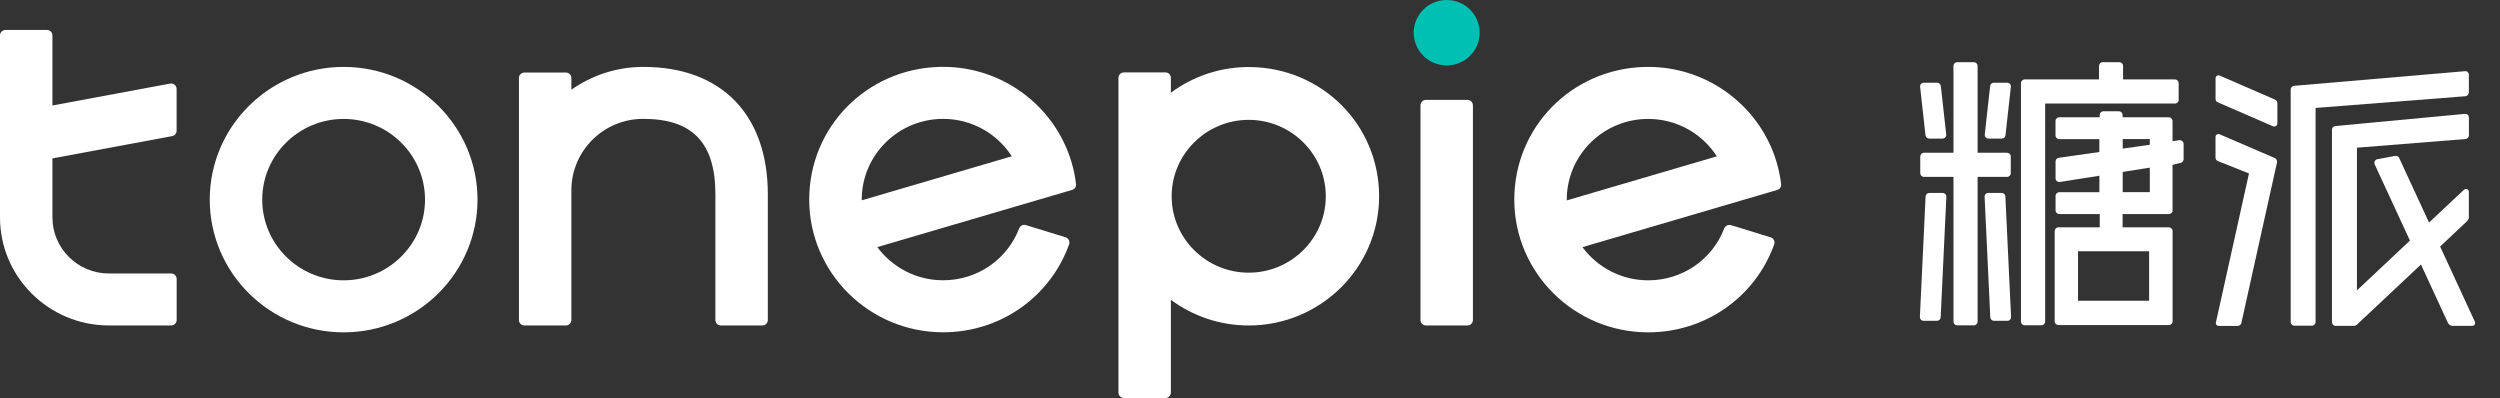
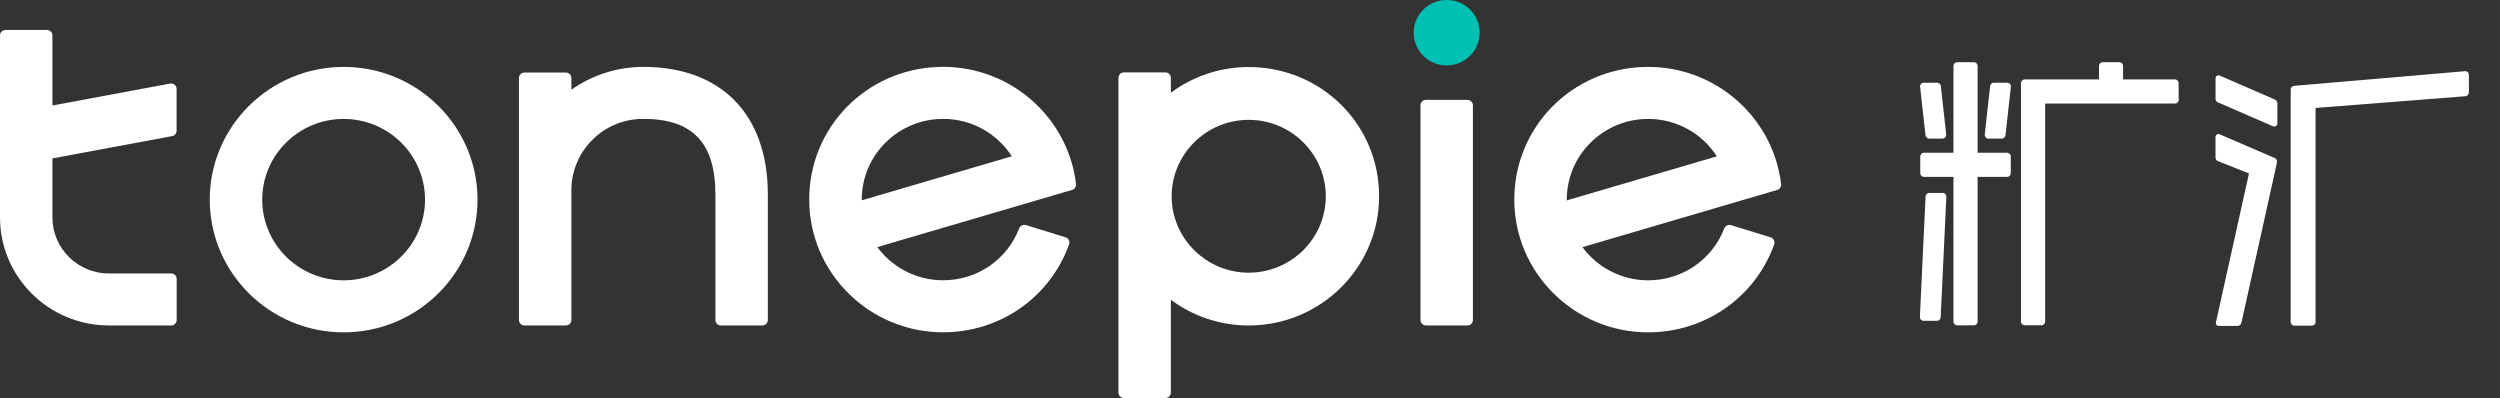
<svg xmlns="http://www.w3.org/2000/svg" width="201" height="32" viewBox="0 0 201 32" fill="none">
  <rect x="0" y="0" width="201" height="32" fill="#333333" stroke="none" />
  <g id="Logo">
    <path id="Vector" d="M100.523 5.391C98.131 5.362 95.914 6.135 94.138 7.456V6.26C94.138 6.019 93.941 5.819 93.694 5.819H90.367C90.124 5.819 89.923 6.014 89.923 6.26V31.56C89.923 31.805 90.12 32 90.367 32H93.694C93.941 32 94.138 31.805 94.138 31.56V24.104C95.885 25.4 98.055 26.168 100.402 26.168C106.179 26.168 110.881 21.508 110.881 15.78C110.881 10.052 106.301 5.458 100.523 5.391ZM100.397 21.923C96.979 21.923 94.201 19.165 94.201 15.78C94.201 12.395 96.983 9.636 100.397 9.636C103.812 9.636 106.594 12.395 106.594 15.78C106.594 19.165 103.812 21.923 100.397 21.923Z" fill="white" />
    <path id="Vector_2" d="M3.771 2.408H0.444C0.197 2.408 0 2.603 0 2.848V17.478C0 22.275 3.926 26.167 8.765 26.167H13.759C14.007 26.167 14.204 25.972 14.204 25.727V22.429C14.204 22.184 14.007 21.989 13.759 21.989H8.765C6.251 21.989 4.215 19.97 4.215 17.478V12.734L13.839 10.944C14.049 10.907 14.199 10.724 14.199 10.512V7.152C14.199 6.878 13.948 6.67 13.676 6.72L4.215 8.481V2.848C4.215 2.603 4.018 2.408 3.771 2.408Z" fill="white" />
    <path id="Vector_3" d="M27.628 5.379C21.695 5.379 16.864 10.164 16.864 16.05C16.864 21.936 21.691 26.721 27.628 26.721C33.565 26.721 38.392 21.936 38.392 16.05C38.392 10.164 33.565 5.379 27.628 5.379ZM27.628 22.538C24.016 22.538 21.083 19.626 21.083 16.05C21.083 12.473 24.02 9.562 27.628 9.562C31.235 9.562 34.172 12.473 34.172 16.05C34.172 19.626 31.235 22.538 27.628 22.538Z" fill="white" />
    <path id="Vector_4" d="M117.978 8.029H114.651C114.406 8.029 114.207 8.226 114.207 8.47V25.728C114.207 25.971 114.406 26.168 114.651 26.168H117.978C118.223 26.168 118.422 25.971 118.422 25.728V8.47C118.422 8.226 118.223 8.029 117.978 8.029Z" fill="white" />
    <path id="Vector_5" d="M116.314 0C114.852 0 113.662 1.175 113.662 2.629C113.662 4.083 114.848 5.259 116.314 5.259C117.781 5.259 118.966 4.083 118.966 2.629C118.966 1.175 117.781 0 116.314 0Z" fill="#00BFB3" />
    <path id="Vector_6" d="M86.198 15.269C86.404 15.211 86.538 15.011 86.513 14.804C86.37 13.578 86.014 12.411 85.486 11.348C83.689 7.73 79.884 5.263 75.523 5.379C69.661 5.541 65.061 10.23 65.061 16.046C65.061 21.927 69.887 26.716 75.824 26.716C80.412 26.716 84.426 23.896 85.955 19.651C86.039 19.414 85.913 19.153 85.67 19.078L82.486 18.098C82.264 18.031 82.025 18.143 81.942 18.359C80.978 20.872 78.569 22.534 75.824 22.534C73.654 22.534 71.731 21.483 70.537 19.867L83.546 16.046L86.194 15.269H86.198ZM69.284 16.108C69.284 16.108 69.284 16.066 69.284 16.046C69.284 12.465 72.221 9.558 75.829 9.558C78.145 9.558 80.186 10.758 81.347 12.565L69.28 16.108H69.284Z" fill="white" />
    <path id="Vector_7" d="M132.517 22.538C130.347 22.538 128.423 21.487 127.229 19.871L140.239 16.049L142.887 15.273C143.092 15.215 143.226 15.015 143.201 14.808C143.059 13.582 142.702 12.415 142.175 11.352C140.377 7.734 136.573 5.267 132.211 5.383C126.349 5.545 121.749 10.234 121.749 16.049C121.749 21.931 126.576 26.72 132.513 26.72C137.101 26.72 141.115 23.9 142.644 19.655C142.728 19.418 142.602 19.157 142.359 19.082L139.175 18.101C138.953 18.035 138.714 18.147 138.63 18.363C137.666 20.876 135.257 22.538 132.513 22.538H132.517ZM125.968 16.049C125.968 12.469 128.905 9.561 132.517 9.561C134.834 9.561 136.874 10.762 138.035 12.569L125.968 16.112C125.968 16.112 125.968 16.07 125.968 16.049Z" fill="white" />
    <path id="Vector_8" d="M51.728 5.379C49.57 5.379 47.572 6.06 45.938 7.215V6.272C45.938 6.027 45.741 5.832 45.493 5.832H42.167C41.92 5.832 41.723 6.027 41.723 6.272V25.728C41.723 25.973 41.92 26.168 42.167 26.168H45.493C45.741 26.168 45.938 25.973 45.938 25.728V15.298C45.938 12.145 48.506 9.566 51.69 9.558C55.666 9.545 57.518 11.468 57.518 15.622V25.728C57.518 25.973 57.715 26.168 57.962 26.168H61.289C61.536 26.168 61.733 25.973 61.733 25.728V15.622C61.733 9.209 57.992 5.379 51.728 5.379Z" fill="white" />
    <g id="Group">
      <path id="Vector_9" d="M182.897 8.002L178.458 6.075C178.384 6.042 178.302 6.05 178.237 6.095C178.172 6.14 178.131 6.209 178.131 6.29V7.953C178.131 8.071 178.2 8.181 178.311 8.226L182.746 10.153C182.778 10.166 182.811 10.174 182.848 10.174C182.897 10.174 182.942 10.162 182.986 10.133C183.056 10.088 183.101 10.011 183.101 9.925V8.308C183.101 8.173 183.023 8.055 182.901 8.002H182.897Z" fill="white" />
      <path id="Vector_10" d="M182.872 12.698L178.454 10.795C178.38 10.763 178.298 10.771 178.233 10.816C178.168 10.86 178.127 10.93 178.127 11.011V12.674C178.127 12.796 178.2 12.906 178.315 12.951L180.818 13.945L178.16 25.921C178.143 25.991 178.16 26.064 178.205 26.117C178.249 26.174 178.315 26.203 178.388 26.203H179.912C180.054 26.203 180.173 26.105 180.206 25.966L183.068 13.073C183.105 12.918 183.023 12.759 182.876 12.694L182.872 12.698Z" fill="white" />
-       <path id="Vector_11" d="M198.982 25.871L196.185 19.82L198.361 17.774C198.447 17.693 198.496 17.579 198.496 17.461V15.427C198.496 15.333 198.439 15.252 198.357 15.211C198.271 15.175 198.173 15.191 198.104 15.256L195.294 17.892L192.893 12.701C192.836 12.575 192.701 12.505 192.566 12.534L191.145 12.799C191.055 12.815 190.978 12.872 190.933 12.958C190.888 13.039 190.888 13.137 190.929 13.223L193.759 19.343L189.499 23.345V11.874L198.239 11.177C198.386 11.157 198.5 11.03 198.5 10.88V9.437C198.5 9.355 198.463 9.278 198.402 9.225C198.341 9.172 198.259 9.148 198.182 9.156L187.752 10.134C187.605 10.154 187.49 10.28 187.49 10.431V25.9C187.49 26.067 187.625 26.201 187.788 26.201H189.218C189.328 26.201 189.434 26.161 189.516 26.083L194.645 21.267L196.809 25.949C196.879 26.104 197.034 26.201 197.201 26.201H198.766C198.847 26.201 198.921 26.161 198.962 26.095C199.006 26.026 199.011 25.945 198.978 25.871H198.982Z" fill="white" />
      <path id="Vector_12" d="M198.497 7.439V6.005C198.497 5.923 198.46 5.846 198.403 5.793C198.342 5.74 198.264 5.711 198.182 5.724L184.436 6.901C184.285 6.917 184.171 7.048 184.171 7.199V25.882C184.171 26.049 184.306 26.184 184.469 26.184H185.874C186.041 26.184 186.172 26.049 186.172 25.882V8.678L198.223 7.737C198.374 7.72 198.489 7.59 198.489 7.439H198.497Z" fill="white" />
      <path id="Vector_13" d="M161.666 13.92V12.584C161.666 12.416 161.531 12.282 161.368 12.282H158.999V5.302C158.999 5.134 158.864 5 158.701 5H157.362C157.194 5 157.059 5.134 157.059 5.302V12.282H154.691C154.523 12.282 154.389 12.416 154.389 12.584V13.92C154.389 14.087 154.523 14.222 154.691 14.222H157.059V25.855C157.059 26.023 157.194 26.157 157.362 26.157H158.701C158.869 26.157 158.999 26.023 158.999 25.855V14.222H161.368C161.535 14.222 161.666 14.087 161.666 13.92Z" fill="white" />
-       <path id="Vector_14" d="M175.211 11.268L174.672 11.354V9.732C174.672 9.565 174.537 9.43 174.369 9.43H170.657V9.247C170.657 9.08 170.522 8.945 170.355 8.945H169.118C168.95 8.945 168.815 9.08 168.815 9.247V9.43H165.565C165.397 9.43 165.263 9.565 165.263 9.732V10.885C165.263 11.052 165.397 11.187 165.565 11.187H168.787V12.222L165.52 12.686C165.373 12.711 165.267 12.833 165.267 12.984V14.332C165.267 14.422 165.303 14.504 165.373 14.561C165.438 14.618 165.528 14.642 165.614 14.63L168.791 14.129V15.453H165.569C165.401 15.453 165.267 15.588 165.267 15.755V16.908C165.267 17.075 165.401 17.209 165.569 17.209H168.82V18.277H165.499C165.332 18.277 165.197 18.411 165.197 18.578V25.832C165.197 25.999 165.332 26.133 165.499 26.133H174.378C174.545 26.133 174.676 25.999 174.676 25.832V18.578C174.676 18.411 174.541 18.277 174.373 18.277H170.657V17.209H174.369C174.516 17.209 174.672 17.091 174.672 16.973V13.252L175.309 13.098C175.456 13.073 175.562 12.951 175.562 12.8V11.574C175.562 11.484 175.525 11.402 175.456 11.345C175.39 11.288 175.301 11.264 175.215 11.276L175.211 11.268ZM172.789 20.204V24.181H167.072V20.204H172.789ZM172.846 15.445H170.665V13.823L172.846 13.477V15.445ZM172.846 11.639L170.665 11.948V11.182H172.846V11.639Z" fill="white" />
      <path id="Vector_15" d="M175.162 8.024V6.687C175.162 6.52 175.028 6.385 174.86 6.385H170.695V5.302C170.695 5.134 170.56 5 170.397 5H169.057C168.89 5 168.759 5.134 168.759 5.302V6.385H162.789C162.621 6.385 162.486 6.52 162.486 6.687V25.852C162.486 26.018 162.621 26.153 162.789 26.153H164.128C164.295 26.153 164.43 26.018 164.43 25.852V8.325H174.868C175.036 8.325 175.171 8.191 175.171 8.024H175.162Z" fill="white" />
      <path id="Vector_16" d="M155.108 11.141H156.178C156.264 11.141 156.345 11.104 156.402 11.043C156.46 10.978 156.488 10.896 156.476 10.811L156.043 6.915C156.027 6.764 155.896 6.65 155.745 6.65H154.675C154.589 6.65 154.508 6.687 154.45 6.748C154.393 6.813 154.365 6.895 154.377 6.98L154.81 10.876C154.826 11.027 154.957 11.141 155.108 11.141Z" fill="white" />
      <path id="Vector_17" d="M159.873 11.141H160.943C161.098 11.141 161.225 11.027 161.241 10.876L161.674 6.98C161.682 6.895 161.658 6.809 161.6 6.748C161.543 6.683 161.461 6.65 161.376 6.65H160.306C160.151 6.65 160.024 6.764 160.008 6.915L159.575 10.811C159.567 10.896 159.591 10.978 159.648 11.043C159.705 11.108 159.787 11.145 159.873 11.145V11.141Z" fill="white" />
      <path id="Vector_18" d="M156.193 15.51H155.119C154.96 15.51 154.825 15.636 154.817 15.795L154.359 25.481C154.359 25.563 154.384 25.644 154.441 25.701C154.498 25.758 154.576 25.795 154.657 25.795H155.732C155.891 25.795 156.026 25.669 156.03 25.51L156.487 15.823C156.487 15.742 156.463 15.661 156.405 15.604C156.348 15.546 156.271 15.51 156.189 15.51H156.193Z" fill="white" />
-       <path id="Vector_19" d="M160.934 15.51H159.86C159.778 15.51 159.697 15.542 159.644 15.604C159.586 15.661 159.558 15.742 159.562 15.823L160.019 25.51C160.027 25.669 160.158 25.795 160.317 25.795H161.391C161.473 25.795 161.555 25.762 161.608 25.701C161.665 25.644 161.694 25.563 161.69 25.481L161.232 15.795C161.224 15.636 161.093 15.51 160.934 15.51Z" fill="white" />
    </g>
  </g>
</svg>